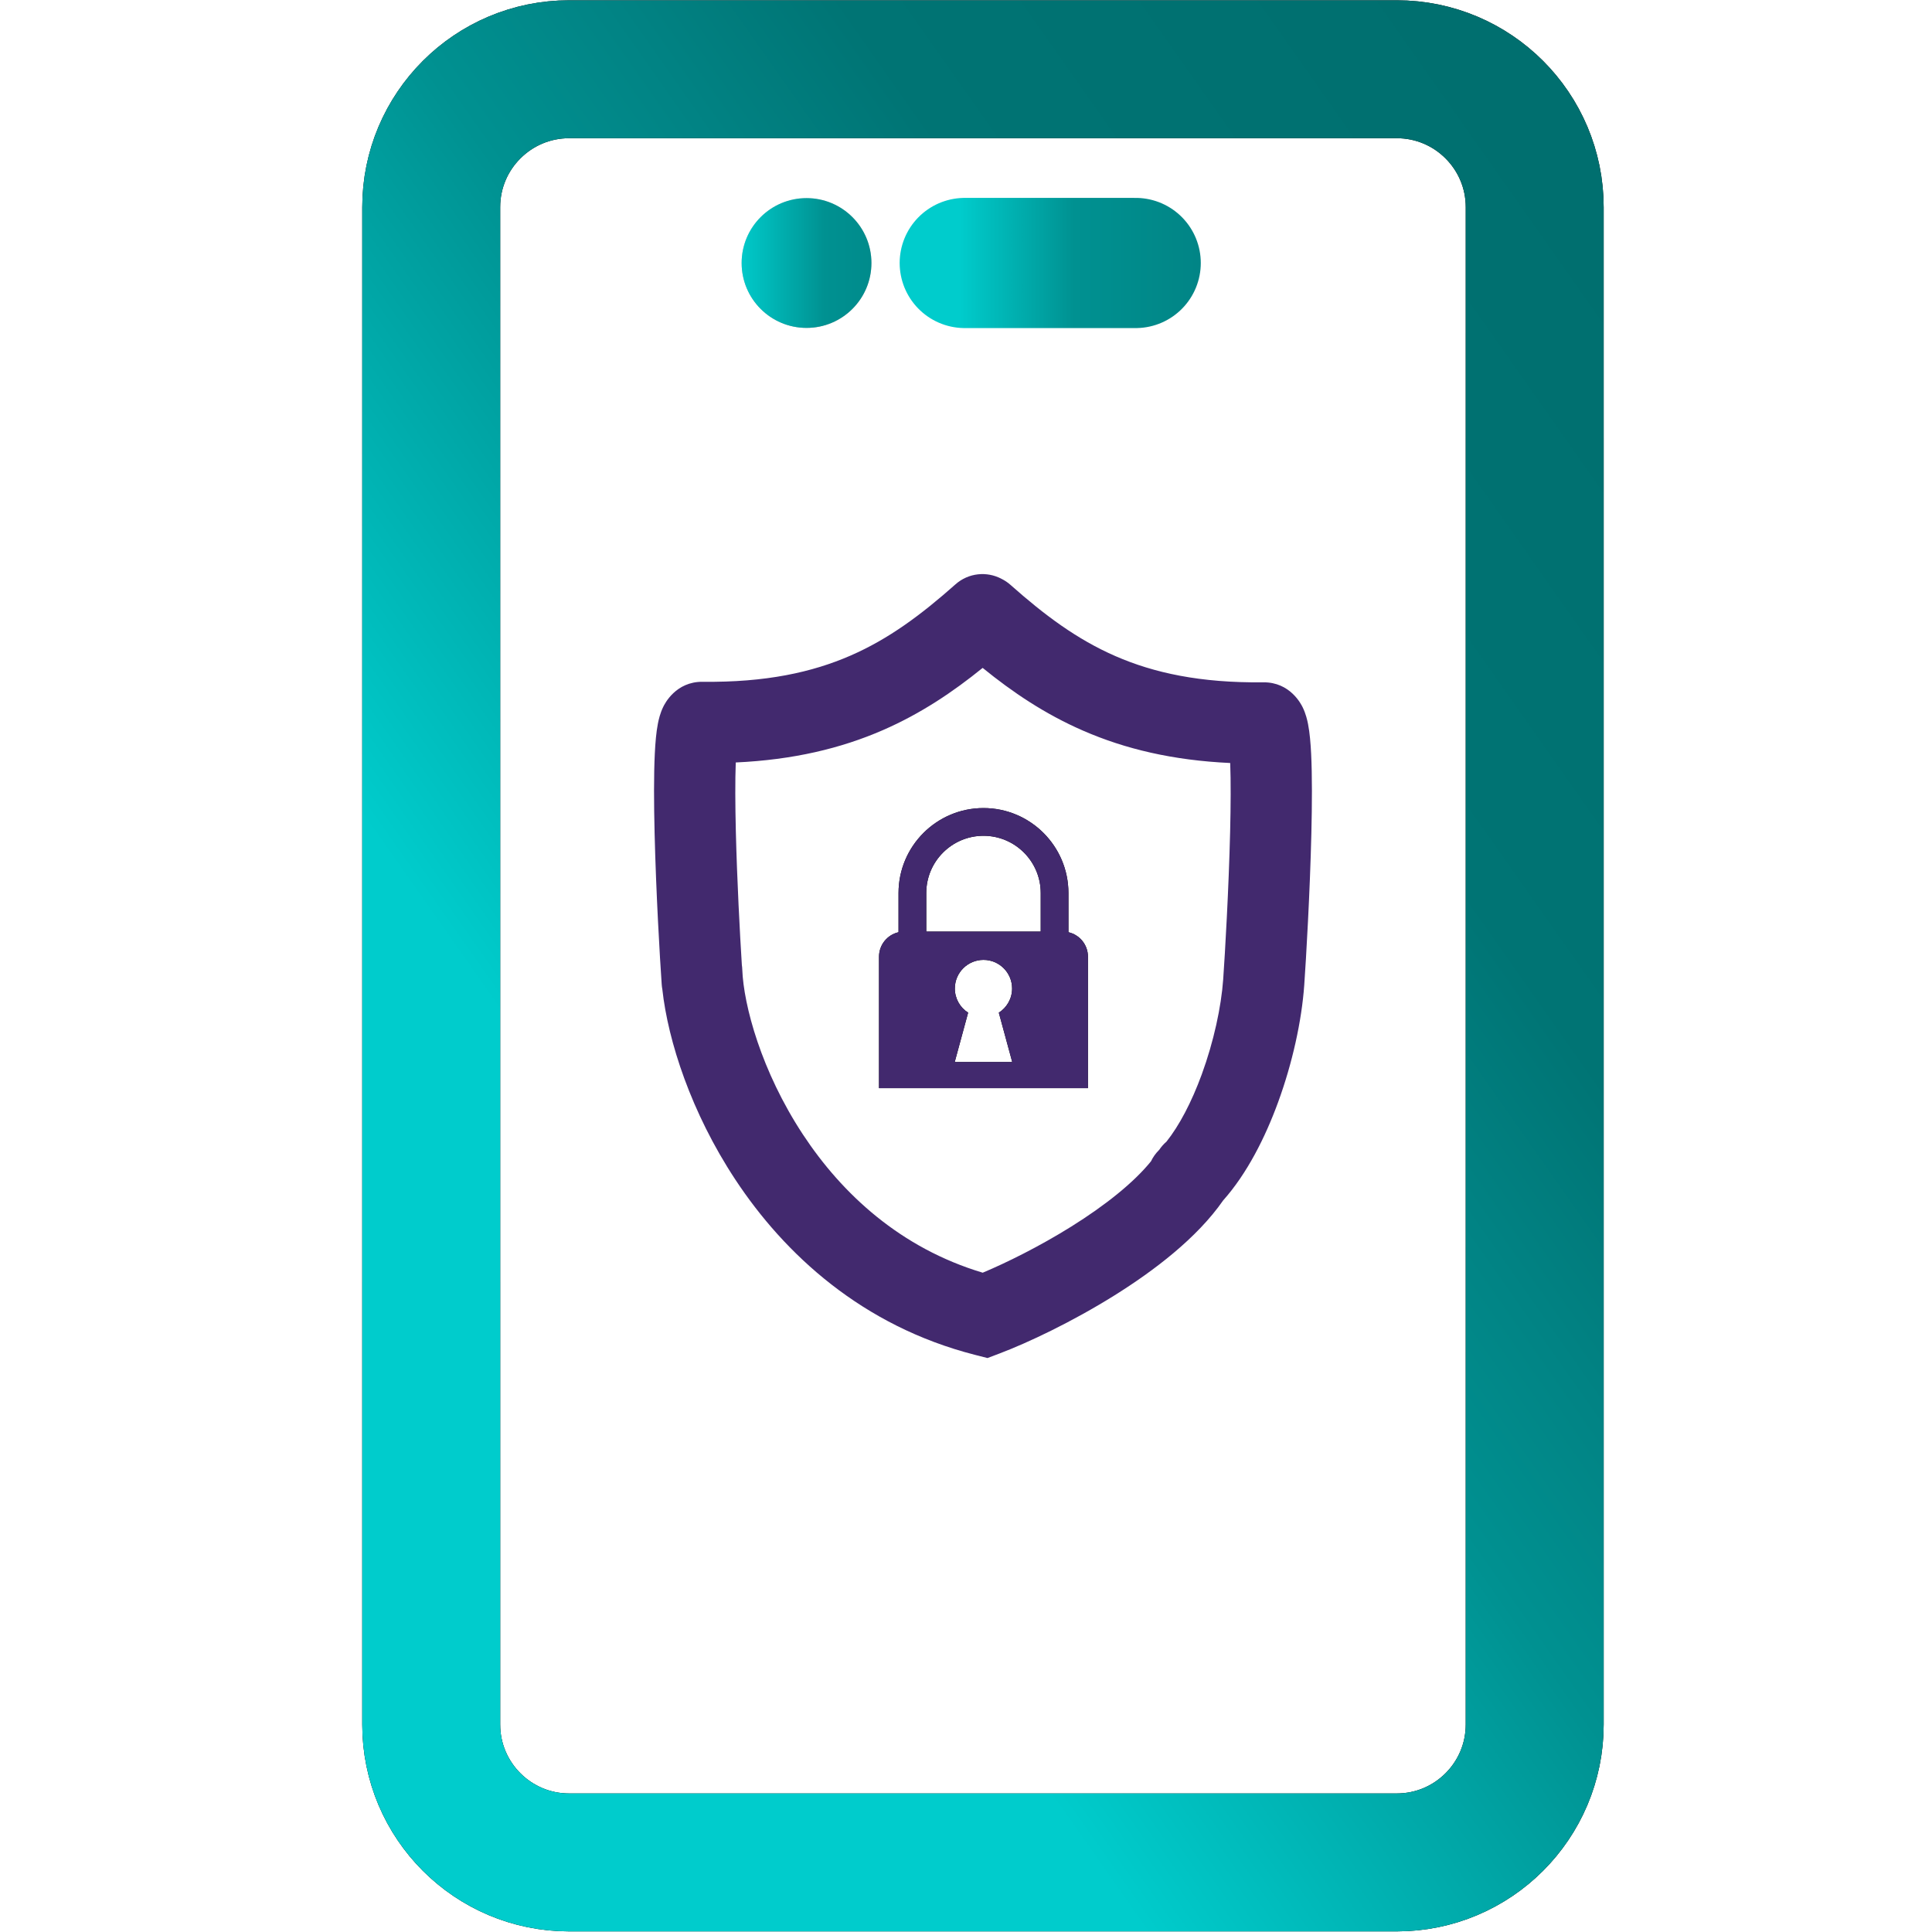
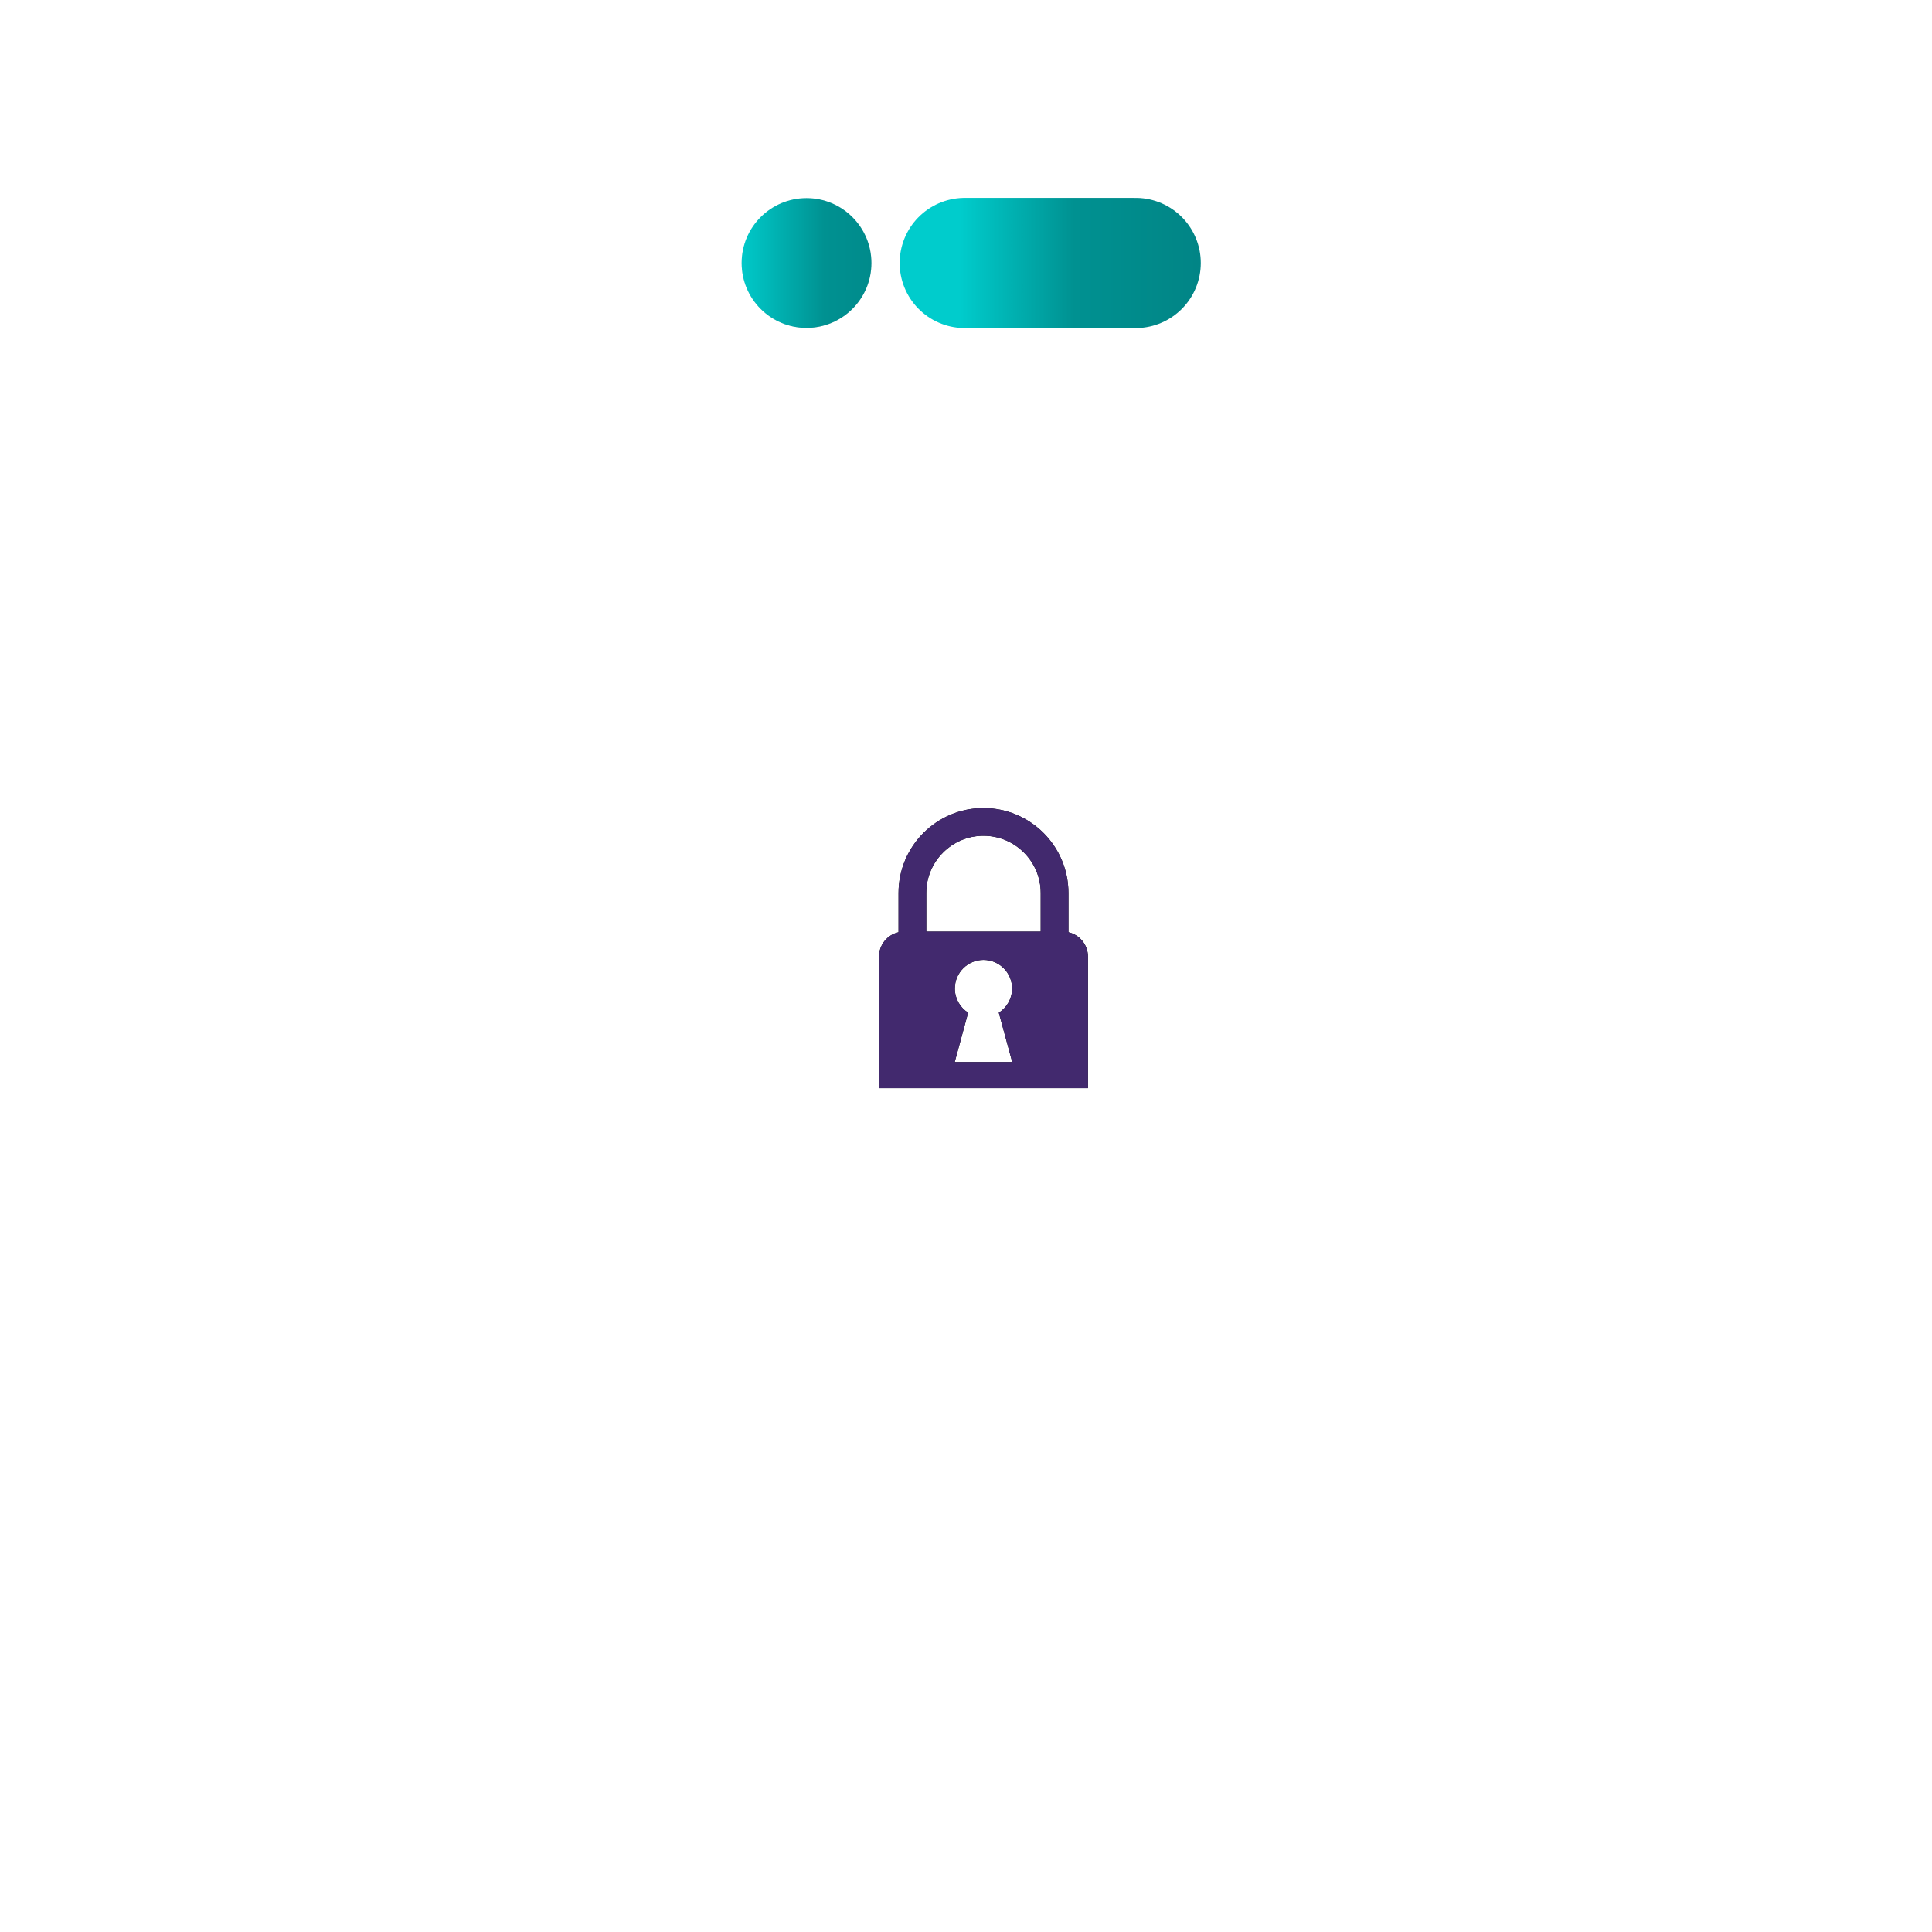
<svg xmlns="http://www.w3.org/2000/svg" width="150" height="150" viewBox="0 0 150 150" fill="none">
-   <path d="M108.445 5.377H44.189C38.275 5.377 33.48 10.172 33.48 16.086V133.889C33.48 139.803 38.275 144.598 44.189 144.598H108.445C114.36 144.598 119.154 139.803 119.154 133.889V16.086C119.154 10.172 114.36 5.377 108.445 5.377Z" stroke="black" stroke-width="10.709" stroke-linecap="round" stroke-linejoin="round" />
-   <path d="M108.445 5.377H44.189C38.275 5.377 33.48 10.172 33.48 16.086V133.889C33.48 139.803 38.275 144.598 44.189 144.598H108.445C114.36 144.598 119.154 139.803 119.154 133.889V16.086C119.154 10.172 114.36 5.377 108.445 5.377Z" stroke="url(#paint0_linear_328_459)" stroke-opacity="0.2" stroke-width="10.709" stroke-linecap="round" stroke-linejoin="round" />
-   <path d="M108.445 5.377H44.189C38.275 5.377 33.48 10.172 33.48 16.086V133.889C33.48 139.803 38.275 144.598 44.189 144.598H108.445C114.36 144.598 119.154 139.803 119.154 133.889V16.086C119.154 10.172 114.36 5.377 108.445 5.377Z" stroke="url(#paint1_linear_328_459)" stroke-width="10.709" stroke-linecap="round" stroke-linejoin="round" />
-   <circle cx="62.619" cy="20.419" r="5.038" fill="#D9D9D9" />
  <circle cx="62.619" cy="20.419" r="5.038" fill="url(#paint2_linear_328_459)" fill-opacity="0.2" />
  <circle cx="62.619" cy="20.419" r="5.038" fill="url(#paint3_linear_328_459)" />
  <path d="M74.903 20.418H88.175" stroke="url(#paint4_linear_328_459)" stroke-width="10.107" stroke-linecap="round" stroke-linejoin="round" />
  <path d="M82.953 72.378V69.334C82.953 65.698 79.995 62.738 76.357 62.738C72.72 62.738 69.762 65.697 69.762 69.334V72.378C68.894 72.574 68.247 73.35 68.247 74.276V84.483H84.468V74.276C84.468 73.348 83.82 72.573 82.952 72.378H82.953ZM74.124 82.457L75.165 78.624C74.545 78.229 74.134 77.538 74.134 76.747C74.134 75.52 75.13 74.525 76.357 74.525C77.585 74.525 78.579 75.521 78.579 76.747C78.579 77.537 78.167 78.229 77.548 78.624L78.59 82.457H74.123H74.124ZM80.801 72.329H71.915V69.333C71.915 66.883 73.908 64.89 76.357 64.89C78.807 64.89 80.801 66.883 80.801 69.333V72.329Z" fill="black" />
  <path d="M82.953 72.378V69.334C82.953 65.698 79.995 62.738 76.357 62.738C72.72 62.738 69.762 65.697 69.762 69.334V72.378C68.894 72.574 68.247 73.35 68.247 74.276V84.483H84.468V74.276C84.468 73.348 83.82 72.573 82.952 72.378H82.953ZM74.124 82.457L75.165 78.624C74.545 78.229 74.134 77.538 74.134 76.747C74.134 75.52 75.13 74.525 76.357 74.525C77.585 74.525 78.579 75.521 78.579 76.747C78.579 77.537 78.167 78.229 77.548 78.624L78.59 82.457H74.123H74.124ZM80.801 72.329H71.915V69.333C71.915 66.883 73.908 64.89 76.357 64.89C78.807 64.89 80.801 66.883 80.801 69.333V72.329Z" fill="#42296E" />
-   <path fill-rule="evenodd" clip-rule="evenodd" d="M76.293 51.855C73.996 53.717 71.499 55.401 68.547 56.687C65.282 58.109 61.581 58.992 57.124 59.198C57.071 60.609 57.081 62.484 57.13 64.529C57.222 68.328 57.445 72.509 57.597 74.915C57.615 75.032 57.626 75.152 57.63 75.273C57.731 78.034 59.103 83.17 62.343 88.087C65.386 92.705 69.924 96.905 76.298 98.812C78.12 98.047 80.68 96.788 83.178 95.228C85.785 93.599 88.018 91.829 89.364 90.161C89.514 89.849 89.718 89.556 89.977 89.298L90.002 89.272C90.163 89.032 90.352 88.82 90.562 88.639C91.546 87.409 92.51 85.586 93.304 83.416C94.236 80.868 94.817 78.165 94.968 76.04C95.111 74.017 95.399 69.03 95.507 64.57C95.556 62.525 95.566 60.651 95.513 59.24C91.055 59.033 87.355 58.151 84.09 56.728C81.115 55.433 78.603 53.733 76.293 51.855ZM51.423 76.808C51.4 76.689 51.385 76.567 51.376 76.443C51.228 74.348 50.934 69.261 50.823 64.681C50.768 62.403 50.756 60.178 50.84 58.493C50.88 57.674 50.948 56.849 51.08 56.175C51.14 55.867 51.253 55.372 51.493 54.881L51.493 54.881C51.6 54.662 52.457 52.909 54.56 52.934C59.459 52.991 63.064 52.194 66.028 50.903C69.017 49.601 71.527 47.725 74.184 45.367C75.196 44.469 76.626 44.34 77.755 44.939C78.002 45.061 78.237 45.217 78.453 45.409C81.11 47.766 83.62 49.643 86.609 50.944C89.573 52.235 93.178 53.033 98.077 52.975C100.179 52.95 101.036 54.704 101.143 54.922L101.143 54.923C101.383 55.414 101.496 55.909 101.556 56.216C101.688 56.891 101.757 57.716 101.797 58.535C101.88 60.219 101.869 62.444 101.814 64.723C101.703 69.303 101.409 74.39 101.261 76.485C101.064 79.268 100.339 82.551 99.228 85.585C98.23 88.314 96.818 91.121 94.968 93.197C92.93 96.13 89.585 98.664 86.52 100.579C83.21 102.646 79.79 104.257 77.599 105.086L76.668 105.438L75.702 105.192C66.946 102.956 60.91 97.38 57.075 91.558C53.67 86.391 51.863 80.83 51.423 76.808ZM57.284 57.333C57.284 57.333 57.282 57.341 57.278 57.355C57.282 57.34 57.284 57.333 57.284 57.333ZM95.353 57.375C95.353 57.375 95.355 57.383 95.358 57.397C95.355 57.381 95.353 57.374 95.353 57.375Z" fill="#42296E" />
  <defs>
    <linearGradient id="paint0_linear_328_459" x1="76.317" y1="5.377" x2="76.317" y2="144.598" gradientUnits="userSpaceOnUse">
      <stop stop-opacity="0" />
      <stop offset="1" />
    </linearGradient>
    <linearGradient id="paint1_linear_328_459" x1="119.154" y1="11.01" x2="33.48" y2="71.198" gradientUnits="userSpaceOnUse">
      <stop stop-color="#006F6F" />
      <stop offset="0.36" stop-color="#007474" />
      <stop offset="0.5" stop-color="#018384" />
      <stop offset="0.64" stop-color="#009191" />
      <stop offset="1" stop-color="#00CCCC" />
    </linearGradient>
    <linearGradient id="paint2_linear_328_459" x1="62.619" y1="15.381" x2="62.619" y2="25.456" gradientUnits="userSpaceOnUse">
      <stop stop-opacity="0" />
      <stop offset="1" />
    </linearGradient>
    <linearGradient id="paint3_linear_328_459" x1="80.722" y1="25.82" x2="57.301" y2="25.82" gradientUnits="userSpaceOnUse">
      <stop stop-color="#006F6F" />
      <stop offset="0.192" stop-color="#007474" />
      <stop offset="0.347" stop-color="#018384" />
      <stop offset="0.713" stop-color="#009191" />
      <stop offset="1" stop-color="#00CCCC" />
    </linearGradient>
    <linearGradient id="paint4_linear_328_459" x1="105.384" y1="21.454" x2="74.533" y2="21.454" gradientUnits="userSpaceOnUse">
      <stop stop-color="#006F6F" />
      <stop offset="0.192" stop-color="#007474" />
      <stop offset="0.347" stop-color="#018384" />
      <stop offset="0.713" stop-color="#009191" />
      <stop offset="1" stop-color="#00CCCC" />
    </linearGradient>
  </defs>
</svg>